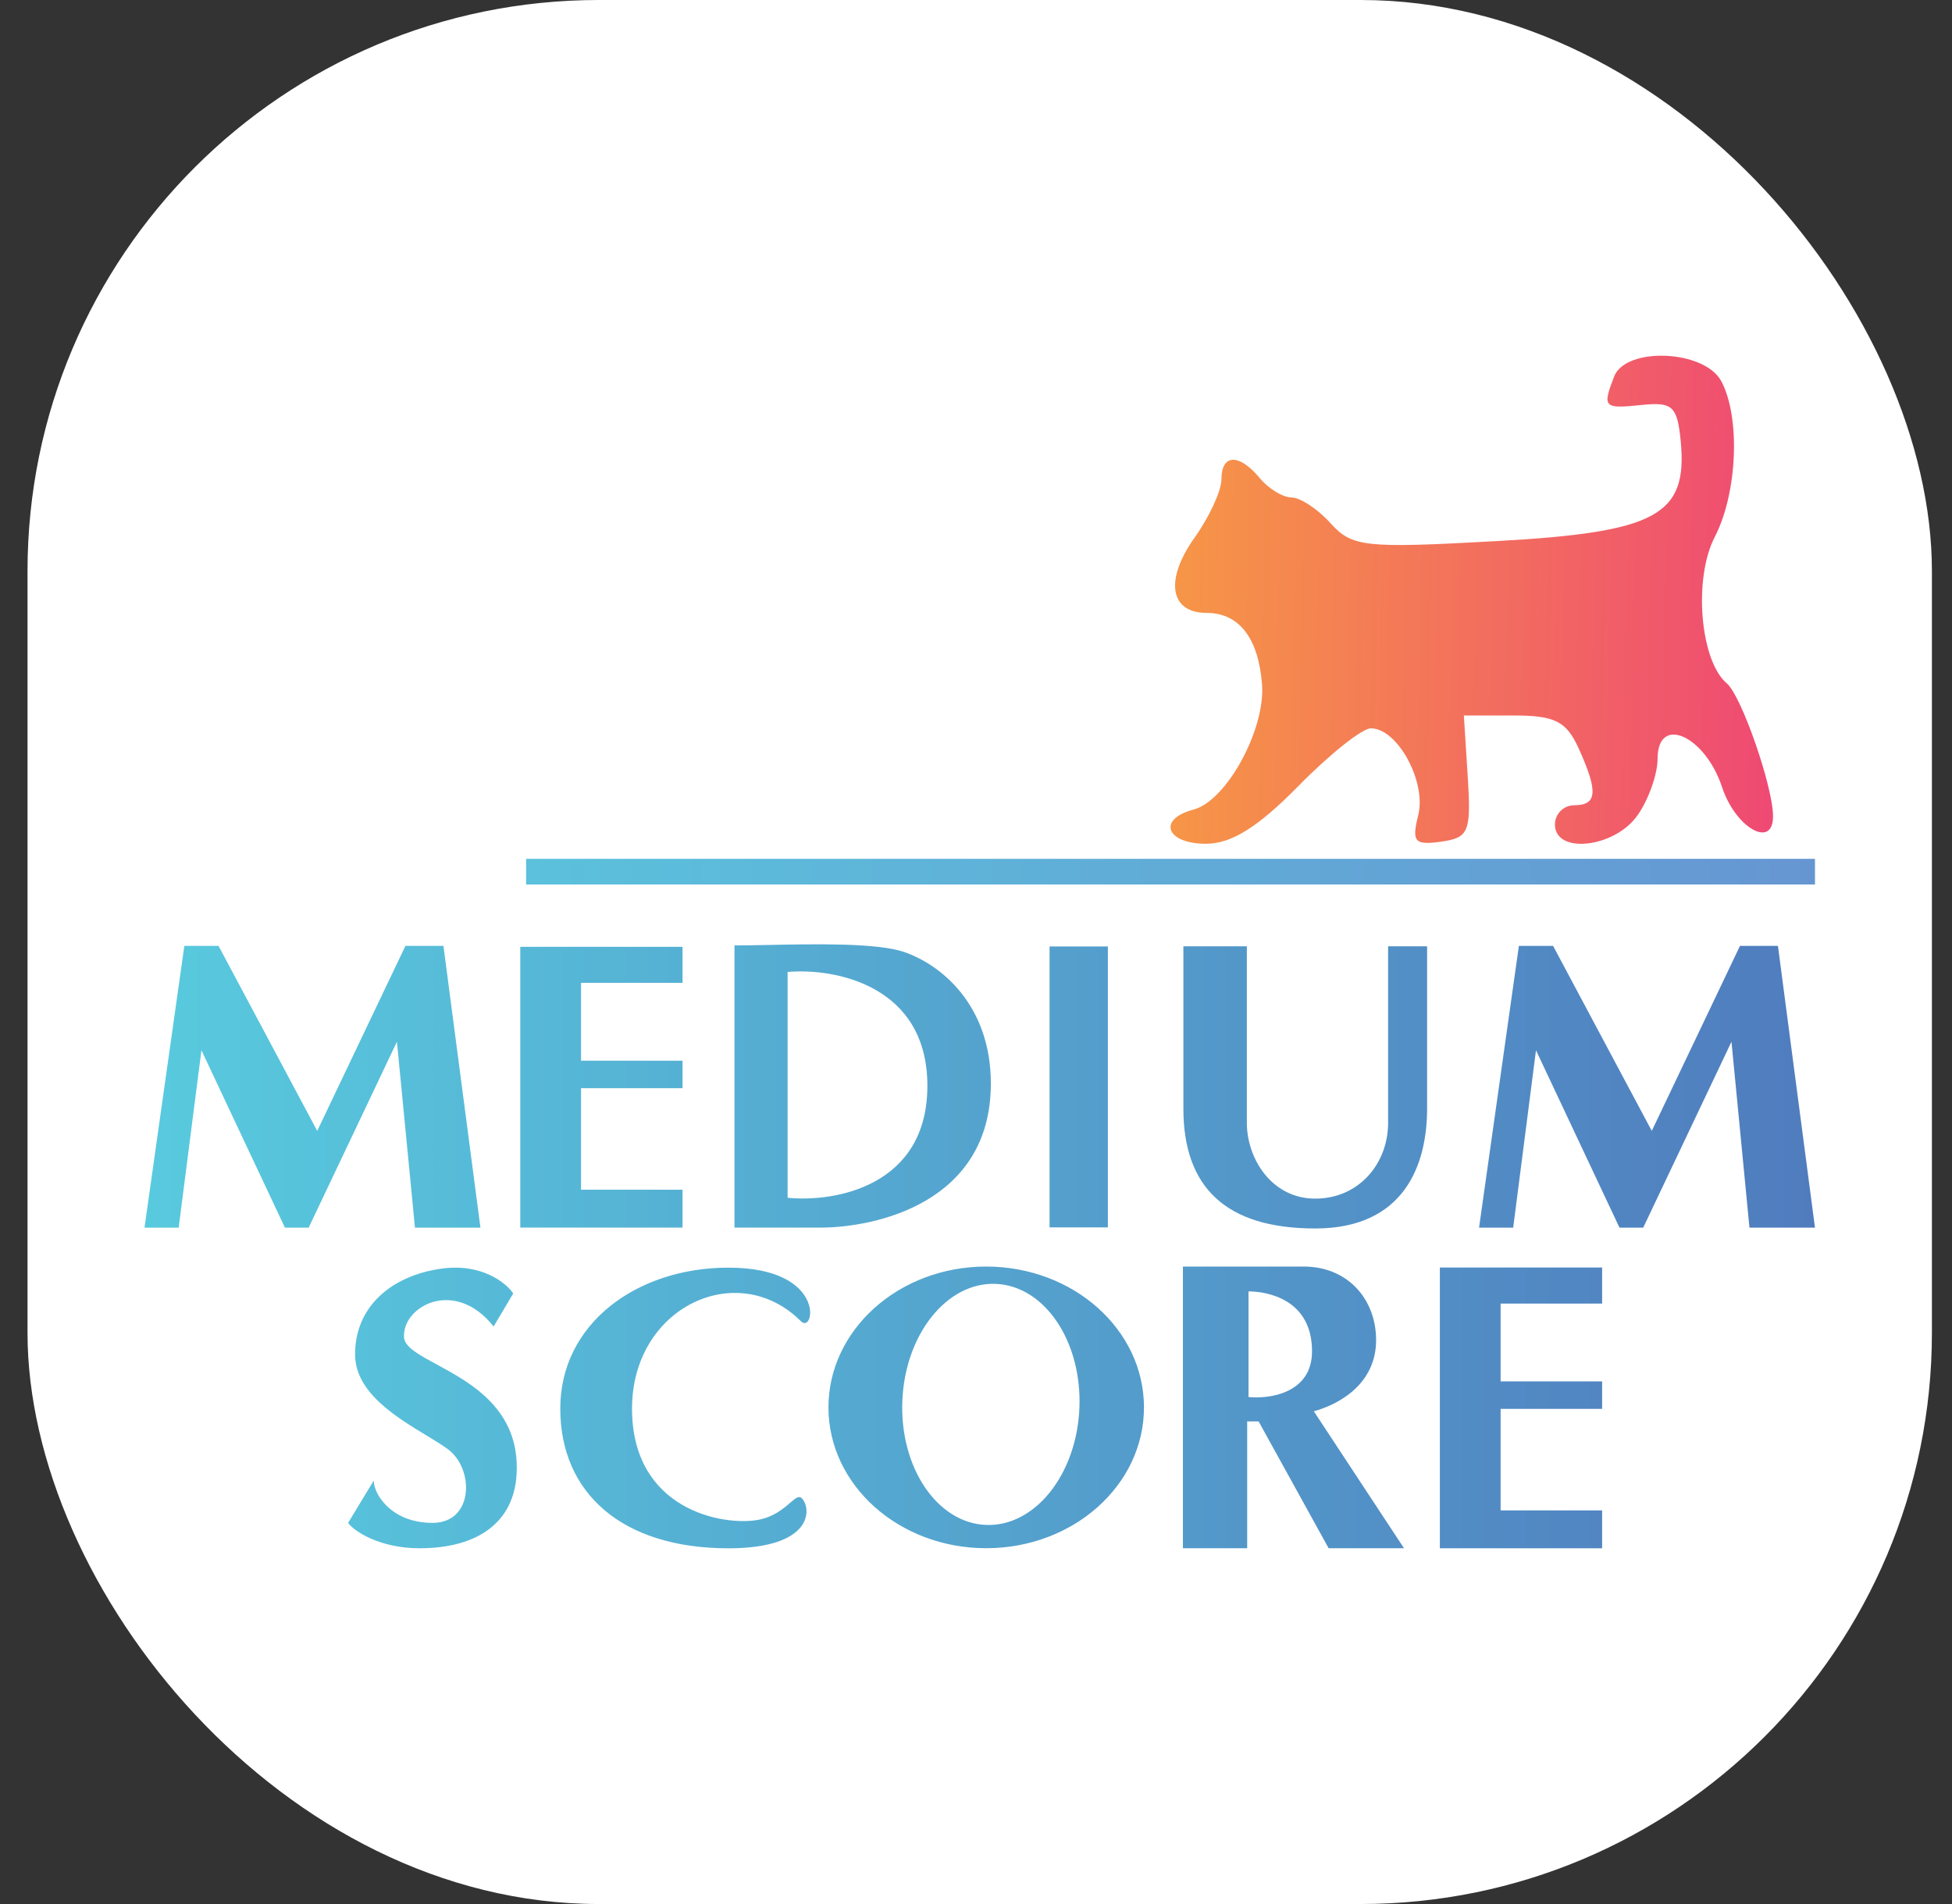
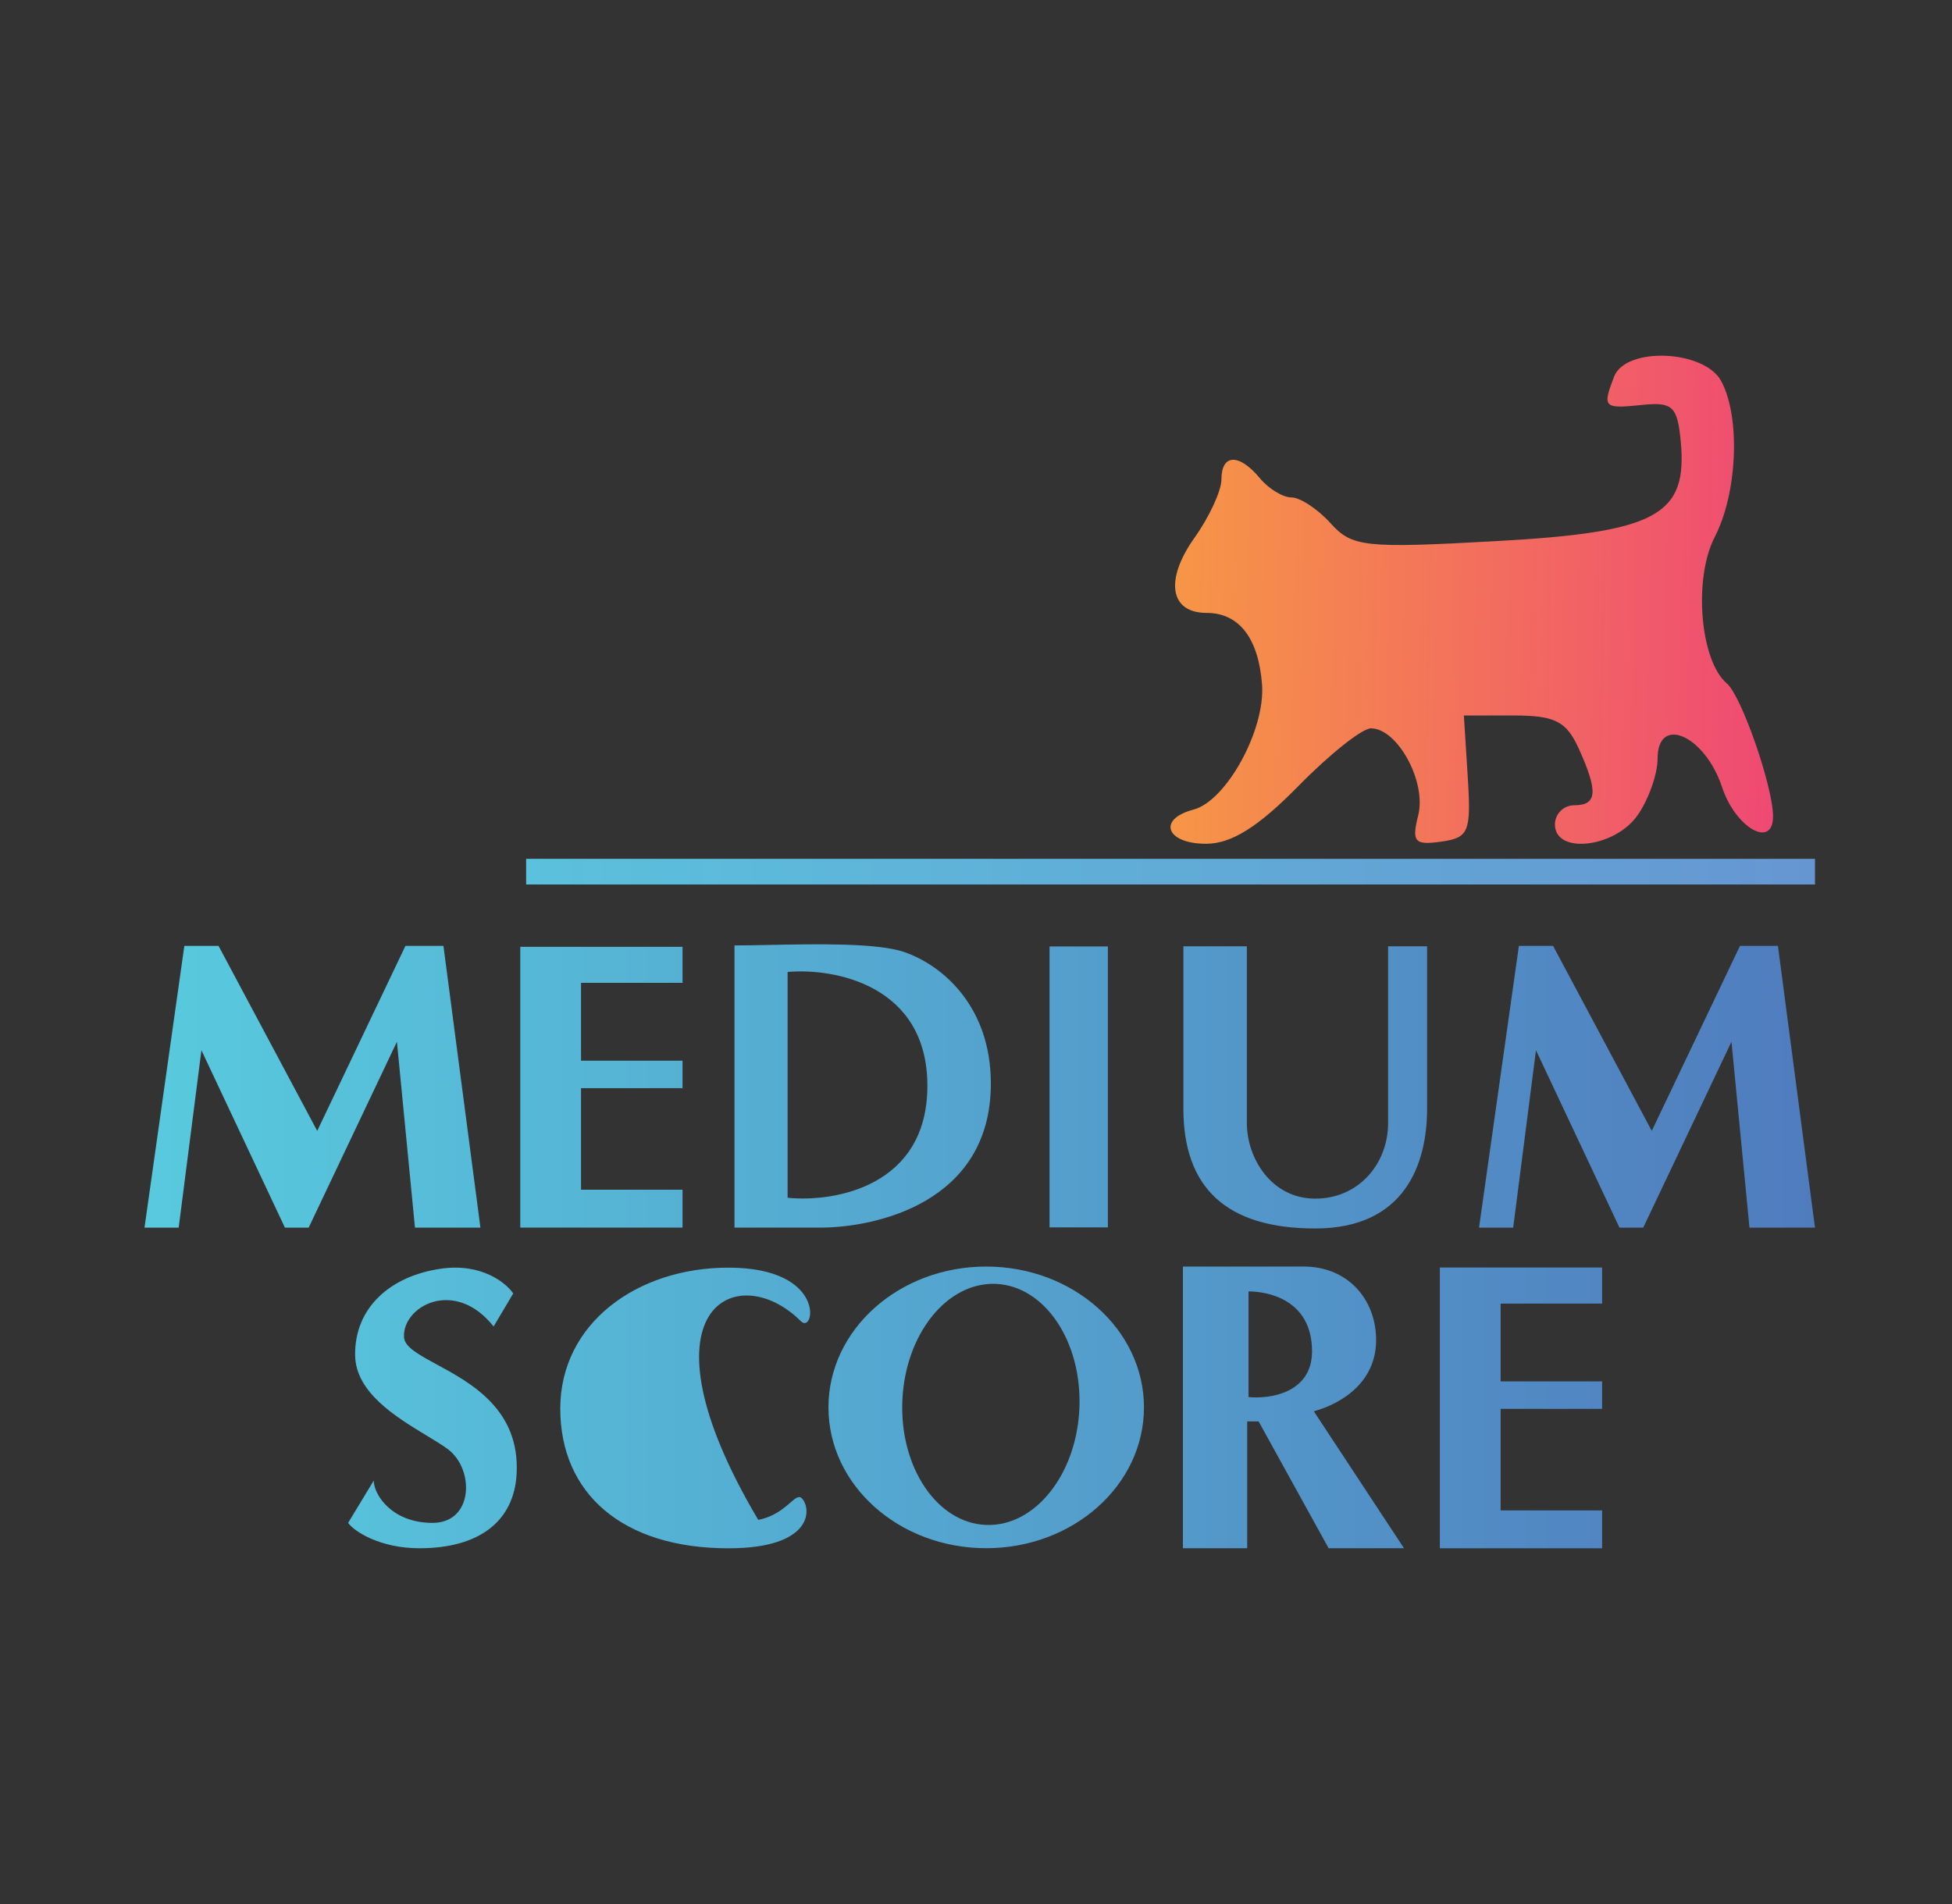
<svg xmlns="http://www.w3.org/2000/svg" width="41" height="40" viewBox="0 0 41 40" fill="none">
  <rect x="0" y="0" width="41" height="40" fill="#333333" stroke="none" />
-   <rect x="0.578" width="40" height="40" rx="12" fill="white" />
-   <path fill-rule="evenodd" clip-rule="evenodd" d="M16.13 19.852C17.119 19.832 18.433 19.805 18.997 20.002C19.807 20.284 20.812 21.15 20.812 22.764C20.812 25.278 18.376 25.79 17.227 25.79H15.427V19.862C15.625 19.862 15.866 19.857 16.13 19.852ZM16.543 20.419V25.163C17.522 25.262 19.479 24.931 19.479 22.811C19.479 20.691 17.522 20.333 16.543 20.419ZM3.872 19.871L3.035 25.791H3.753L4.231 22.064L5.985 25.791H6.483L8.337 21.885L8.716 25.791H10.091L9.314 19.871H8.516L6.663 23.758L4.59 19.871H3.872ZM31.903 19.871L31.066 25.791H31.783L32.262 22.064L34.016 25.791H34.514L36.368 21.885L36.746 25.791H38.122L37.344 19.871H36.547L34.694 23.758L32.621 19.871H31.903ZM10.928 19.891H14.336V20.648H12.204V22.283H14.336V22.861H12.204V24.994H14.336V25.79H10.928V19.891ZM33.651 26.628H30.243V32.527H33.651V31.731H31.519V29.598H33.651V29.02H31.519V27.386H33.651V26.628ZM10.368 27.867L10.78 27.173C10.629 26.949 10.113 26.531 9.263 26.653C8.2 26.805 7.446 27.47 7.459 28.471C7.469 29.253 8.314 29.766 8.949 30.151C9.126 30.258 9.287 30.356 9.409 30.446C9.967 30.862 9.951 31.993 9.085 31.993C8.22 31.993 7.85 31.39 7.85 31.104L7.312 31.993C7.438 32.171 7.979 32.526 8.811 32.526C10.071 32.526 10.797 31.953 10.851 30.966C10.925 29.614 9.896 29.056 9.171 28.663C8.793 28.458 8.498 28.298 8.486 28.094C8.447 27.444 9.548 26.834 10.368 27.867ZM23.27 19.883H22.045V25.785H23.27V19.883ZM24.856 19.88H26.189V23.59C26.189 24.338 26.709 25.181 27.625 25.181C28.541 25.181 29.156 24.446 29.156 23.59V19.88H29.975V23.289C29.975 24.458 29.505 25.808 27.625 25.808C25.745 25.808 24.856 24.94 24.856 23.289V19.88ZM26.196 32.526H24.846V26.608H27.384C28.306 26.608 28.904 27.293 28.904 28.154C28.904 29.014 28.219 29.475 27.596 29.649L29.49 32.526H27.907L26.436 29.861H26.196V32.526ZM26.224 27.13V29.349C26.669 29.395 27.558 29.267 27.558 28.389C27.558 27.292 26.611 27.13 26.224 27.13ZM24.028 29.567C24.028 31.201 22.544 32.525 20.714 32.525C18.884 32.525 17.401 31.201 17.401 29.567C17.401 27.933 18.884 26.608 20.714 26.608C22.544 26.608 24.028 27.933 24.028 29.567ZM22.672 29.581C22.614 30.979 21.735 32.078 20.708 32.036C19.681 31.994 18.895 30.826 18.953 29.427C19.011 28.029 19.89 26.93 20.917 26.972C21.944 27.015 22.729 28.183 22.672 29.581ZM16.823 27.757C17.108 28.043 17.377 26.631 15.3 26.631C13.37 26.631 11.768 27.811 11.768 29.591C11.768 31.372 13.071 32.527 15.3 32.527C17.084 32.527 17.049 31.691 16.842 31.477C16.78 31.413 16.708 31.475 16.594 31.573C16.454 31.694 16.25 31.869 15.926 31.929C15.192 32.065 13.275 31.725 13.275 29.591C13.275 27.457 15.491 26.425 16.823 27.757Z" fill="url(#paint0_linear_4244_116)" />
+   <path fill-rule="evenodd" clip-rule="evenodd" d="M16.13 19.852C17.119 19.832 18.433 19.805 18.997 20.002C19.807 20.284 20.812 21.15 20.812 22.764C20.812 25.278 18.376 25.79 17.227 25.79H15.427V19.862C15.625 19.862 15.866 19.857 16.13 19.852ZM16.543 20.419V25.163C17.522 25.262 19.479 24.931 19.479 22.811C19.479 20.691 17.522 20.333 16.543 20.419ZM3.872 19.871L3.035 25.791H3.753L4.231 22.064L5.985 25.791H6.483L8.337 21.885L8.716 25.791H10.091L9.314 19.871H8.516L6.663 23.758L4.59 19.871H3.872ZM31.903 19.871L31.066 25.791H31.783L32.262 22.064L34.016 25.791H34.514L36.368 21.885L36.746 25.791H38.122L37.344 19.871H36.547L34.694 23.758L32.621 19.871H31.903ZM10.928 19.891H14.336V20.648H12.204V22.283H14.336V22.861H12.204V24.994H14.336V25.79H10.928V19.891ZM33.651 26.628H30.243V32.527H33.651V31.731H31.519V29.598H33.651V29.02H31.519V27.386H33.651V26.628ZM10.368 27.867L10.78 27.173C10.629 26.949 10.113 26.531 9.263 26.653C8.2 26.805 7.446 27.47 7.459 28.471C7.469 29.253 8.314 29.766 8.949 30.151C9.126 30.258 9.287 30.356 9.409 30.446C9.967 30.862 9.951 31.993 9.085 31.993C8.22 31.993 7.85 31.39 7.85 31.104L7.312 31.993C7.438 32.171 7.979 32.526 8.811 32.526C10.071 32.526 10.797 31.953 10.851 30.966C10.925 29.614 9.896 29.056 9.171 28.663C8.793 28.458 8.498 28.298 8.486 28.094C8.447 27.444 9.548 26.834 10.368 27.867ZM23.27 19.883H22.045V25.785H23.27V19.883ZM24.856 19.88H26.189V23.59C26.189 24.338 26.709 25.181 27.625 25.181C28.541 25.181 29.156 24.446 29.156 23.59V19.88H29.975V23.289C29.975 24.458 29.505 25.808 27.625 25.808C25.745 25.808 24.856 24.94 24.856 23.289V19.88ZM26.196 32.526H24.846V26.608H27.384C28.306 26.608 28.904 27.293 28.904 28.154C28.904 29.014 28.219 29.475 27.596 29.649L29.49 32.526H27.907L26.436 29.861H26.196V32.526ZM26.224 27.13V29.349C26.669 29.395 27.558 29.267 27.558 28.389C27.558 27.292 26.611 27.13 26.224 27.13ZM24.028 29.567C24.028 31.201 22.544 32.525 20.714 32.525C18.884 32.525 17.401 31.201 17.401 29.567C17.401 27.933 18.884 26.608 20.714 26.608C22.544 26.608 24.028 27.933 24.028 29.567ZM22.672 29.581C22.614 30.979 21.735 32.078 20.708 32.036C19.681 31.994 18.895 30.826 18.953 29.427C19.011 28.029 19.89 26.93 20.917 26.972C21.944 27.015 22.729 28.183 22.672 29.581ZM16.823 27.757C17.108 28.043 17.377 26.631 15.3 26.631C13.37 26.631 11.768 27.811 11.768 29.591C11.768 31.372 13.071 32.527 15.3 32.527C17.084 32.527 17.049 31.691 16.842 31.477C16.78 31.413 16.708 31.475 16.594 31.573C16.454 31.694 16.25 31.869 15.926 31.929C13.275 27.457 15.491 26.425 16.823 27.757Z" fill="url(#paint0_linear_4244_116)" />
  <path d="M11.051 18.312H38.122" stroke="url(#paint1_linear_4244_116)" stroke-width="0.539" />
  <path fill-rule="evenodd" clip-rule="evenodd" d="M33.902 7.913C33.653 8.561 33.682 8.591 34.479 8.508C35.129 8.44 35.23 8.532 35.301 9.259C35.454 10.827 34.803 11.182 31.424 11.368C28.66 11.521 28.4 11.493 27.947 10.992C27.678 10.694 27.309 10.451 27.128 10.451C26.947 10.451 26.648 10.269 26.463 10.047C26.026 9.52 25.655 9.532 25.655 10.073C25.655 10.309 25.401 10.859 25.091 11.295C24.459 12.183 24.57 12.876 25.344 12.876C26.024 12.876 26.434 13.405 26.508 14.38C26.58 15.328 25.759 16.827 25.069 17.008C24.303 17.208 24.491 17.726 25.33 17.726C25.865 17.726 26.424 17.376 27.272 16.513C27.926 15.846 28.611 15.301 28.795 15.301C29.353 15.301 29.965 16.423 29.789 17.125C29.648 17.687 29.711 17.76 30.268 17.682C30.854 17.599 30.902 17.482 30.828 16.311L30.747 15.031H31.795C32.657 15.031 32.899 15.153 33.156 15.717C33.572 16.631 33.55 16.917 33.065 16.917C32.842 16.917 32.66 17.099 32.66 17.321C32.66 17.954 33.915 17.814 34.396 17.127C34.627 16.797 34.816 16.263 34.816 15.94C34.816 15.007 35.812 15.449 36.172 16.541C36.453 17.391 37.241 17.84 37.241 17.151C37.241 16.527 36.578 14.618 36.271 14.358C35.707 13.879 35.565 12.155 36.017 11.28C36.494 10.358 36.56 8.769 36.154 8.008C35.8 7.347 34.145 7.278 33.902 7.913Z" fill="url(#paint2_linear_4244_116)" />
  <defs>
    <linearGradient id="paint0_linear_4244_116" x1="3.035" y1="24.095" x2="38.122" y2="24.095" gradientUnits="userSpaceOnUse">
      <stop stop-color="#58CADE" />
      <stop offset="1" stop-color="#507CBE" />
    </linearGradient>
    <linearGradient id="paint1_linear_4244_116" x1="11.051" y1="18.812" x2="38.122" y2="18.812" gradientUnits="userSpaceOnUse">
      <stop stop-color="#5BC1DC" />
      <stop offset="1" stop-color="#6696D2" />
    </linearGradient>
    <linearGradient id="paint2_linear_4244_116" x1="37.241" y1="11.763" x2="23.471" y2="11.452" gradientUnits="userSpaceOnUse">
      <stop stop-color="#EF4A73" />
      <stop offset="1" stop-color="#F79D42" />
    </linearGradient>
  </defs>
</svg>